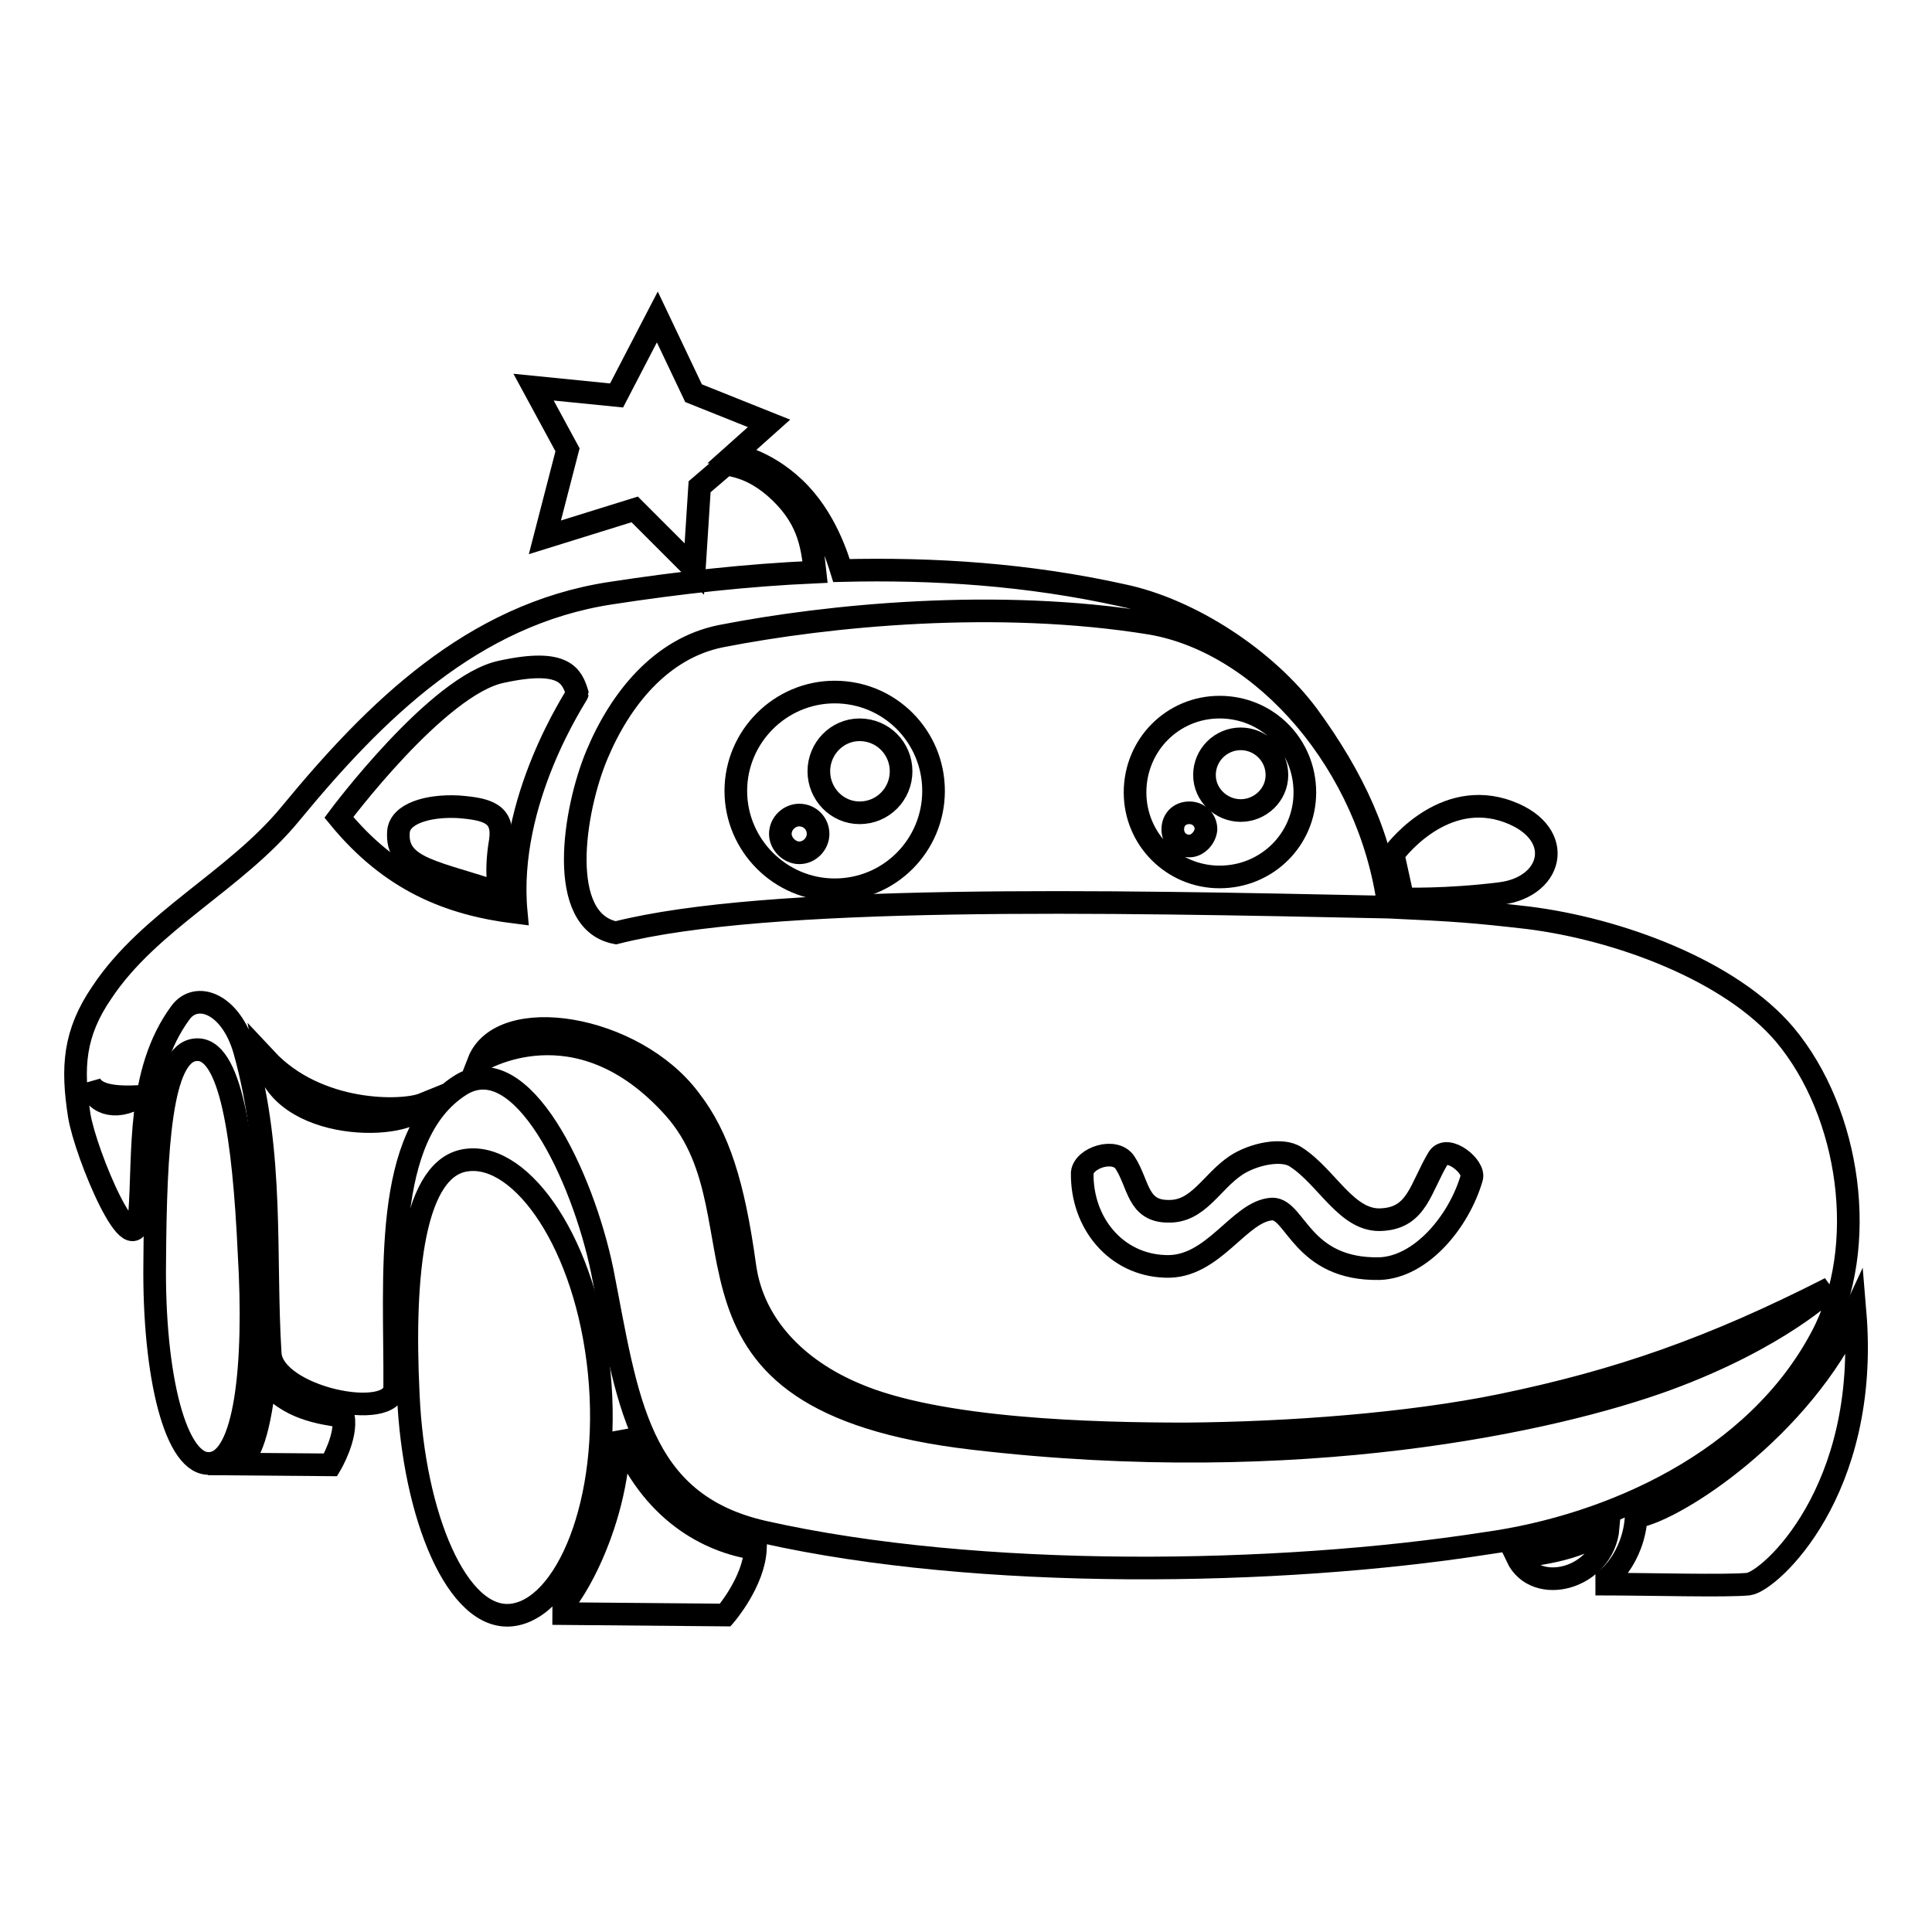
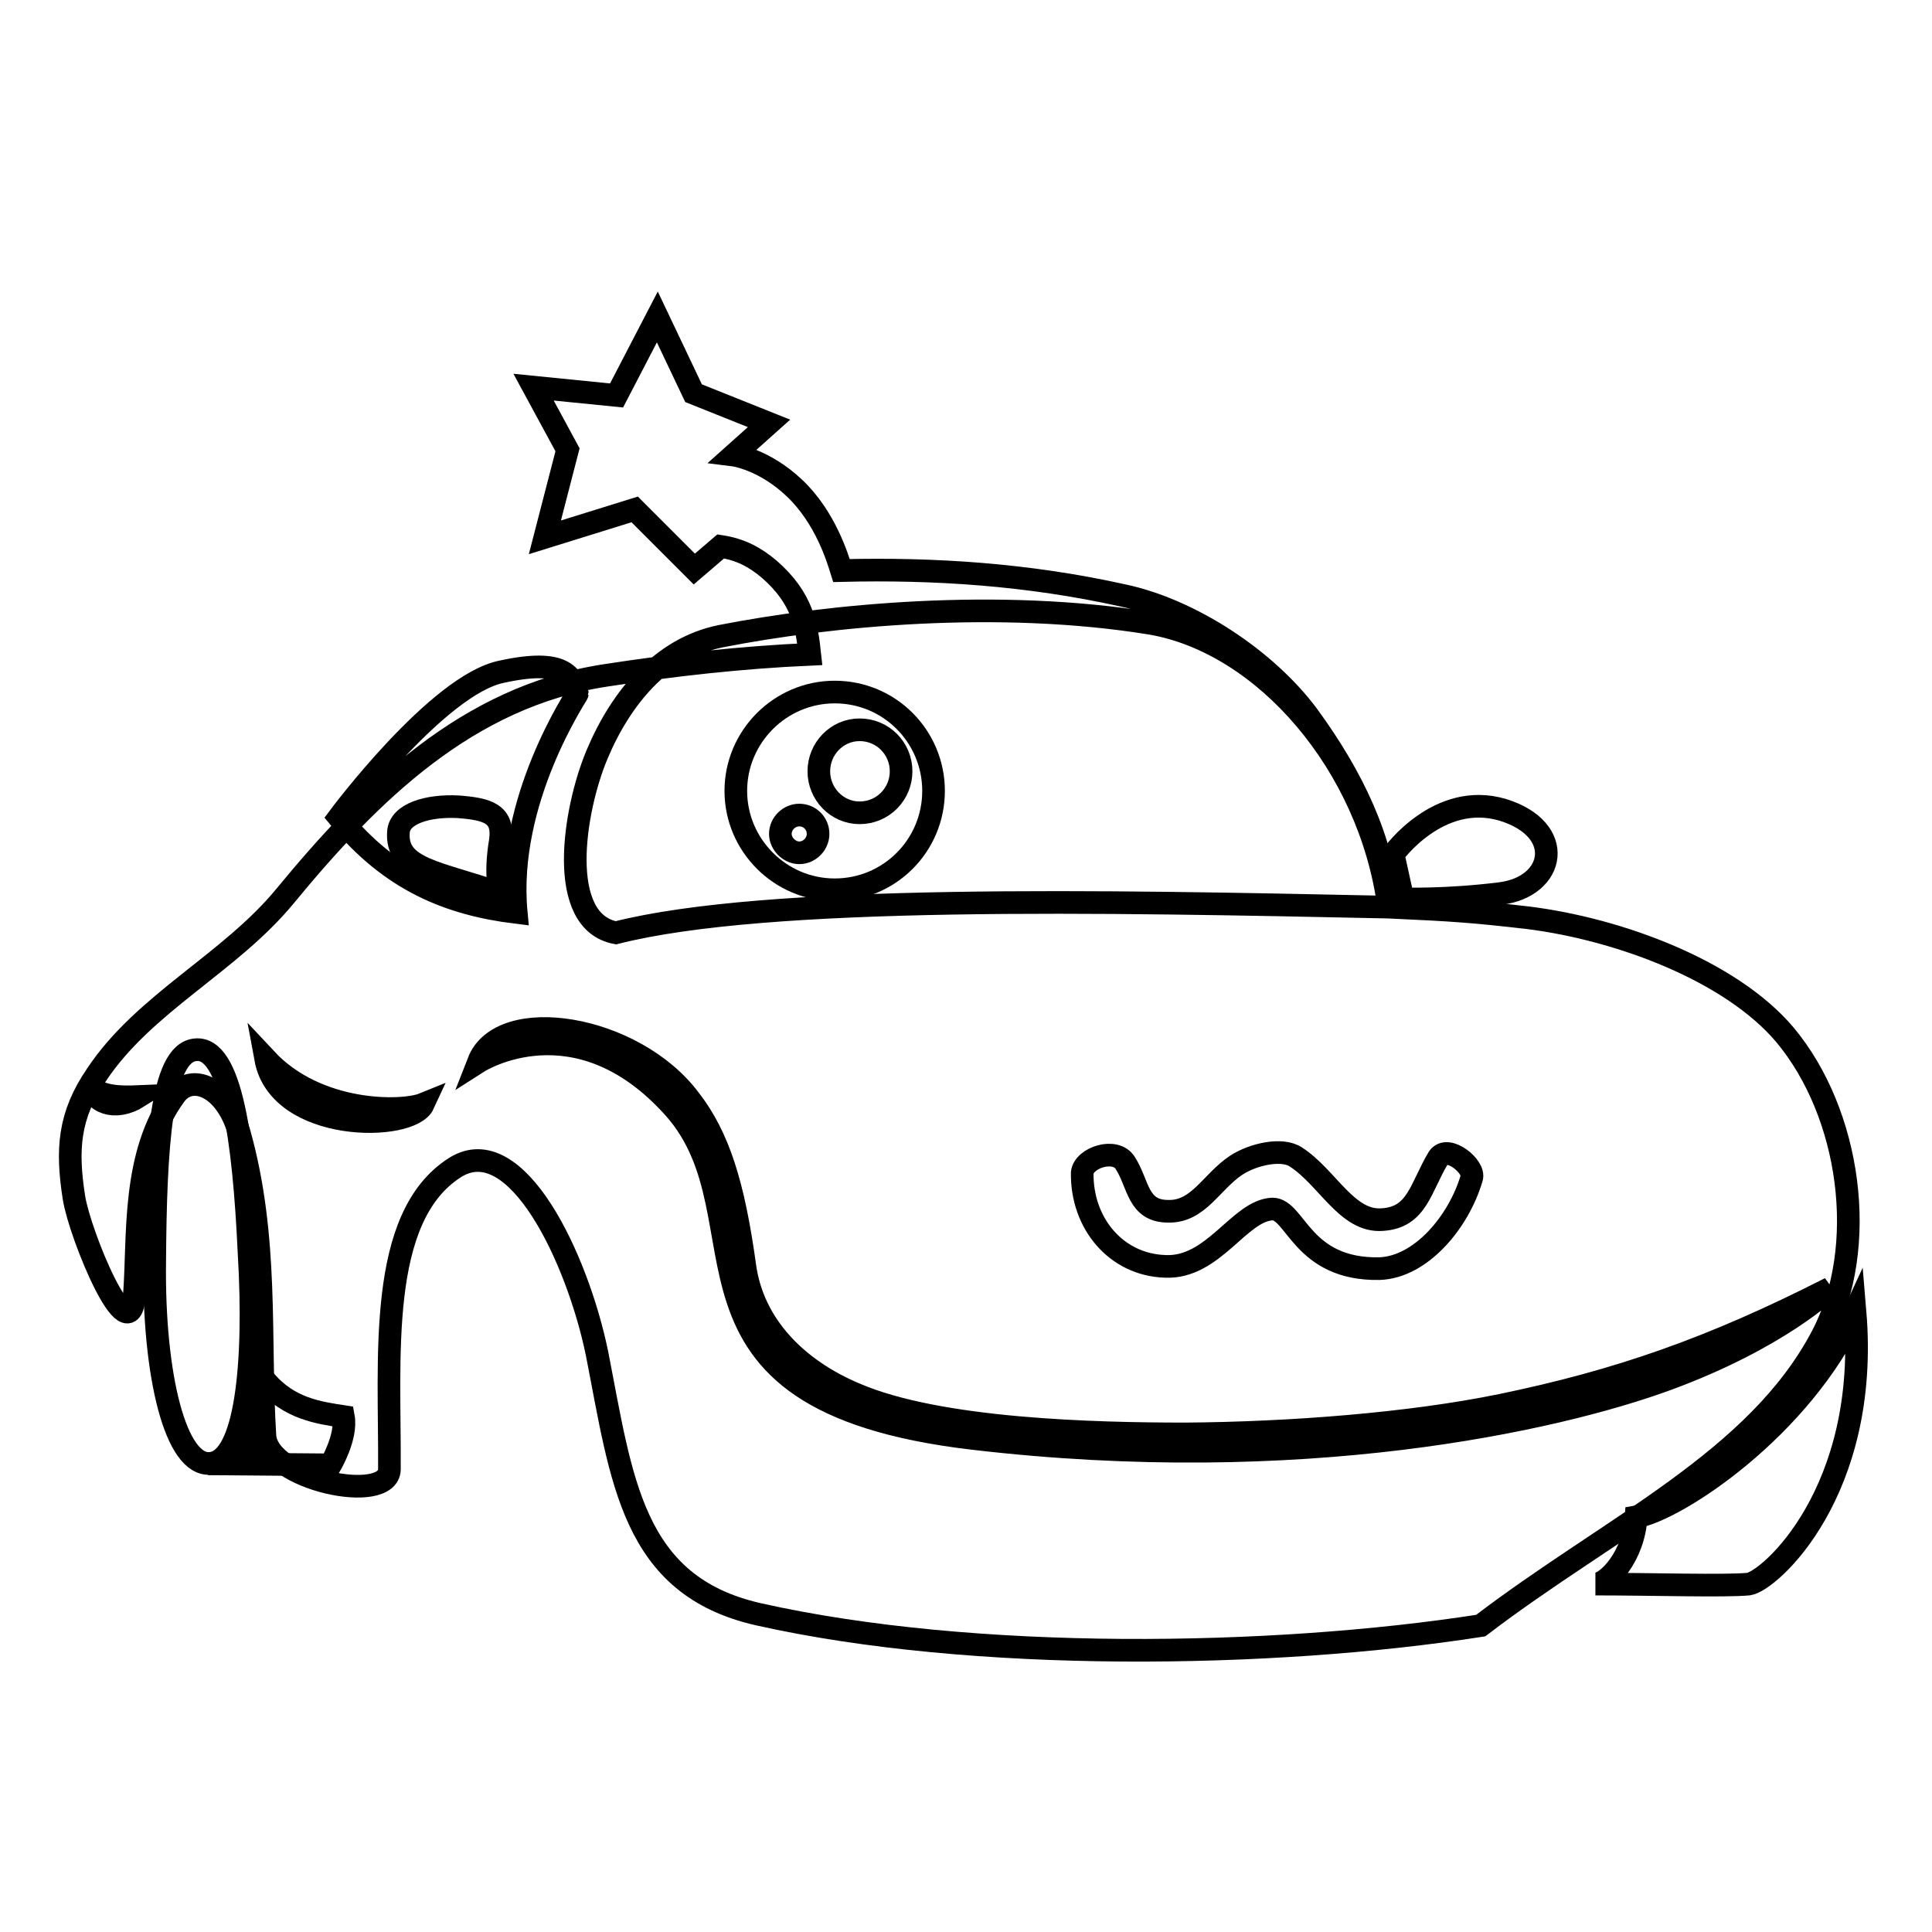
<svg xmlns="http://www.w3.org/2000/svg" version="1.1" x="0px" y="0px" viewBox="0 0 256 256" enable-background="new 0 0 256 256" xml:space="preserve">
  <g>
    <g>
-       <path stroke-width="3" fill-opacity="0" stroke="#000000" d="M79.4,181.9c-1.7-17.1-10.2-29-17.4-28.2c-7.2,0.7-8.7,15-7.9,31.1c0.7,16.1,6.5,30,13.7,29.2S81.1,199,79.4,181.9z" />
      <path stroke-width="3" fill-opacity="0" stroke="#000000" d="M198.8,118.4c7.3-0.9,8.8-8.5,0.3-11.1c-8.5-2.5-14.5,5.9-14.5,5.9l1.3,5.9C186,119.1,191.6,119.3,198.8,118.4z" />
      <path stroke-width="3" fill-opacity="0" stroke="#000000" d="M33,166c-0.7-15.1-2.4-27.4-7.1-26.9c-4.6,0.4-5.3,13-5.4,28.1c-0.2,15.1,2.8,27.2,7.4,26.7C32.5,193.5,33.9,181.1,33,166z" />
-       <path stroke-width="3" fill-opacity="0" stroke="#000000" d="M82.1,189.8c-0.2,13.1-7.4,24-8.9,24l22.9,0.2c0,0,3.8-4.4,4-8.8C94,204.3,86.3,200.4,82.1,189.8z" />
      <path stroke-width="3" fill-opacity="0" stroke="#000000" d="M35.1,182.9c-0.9,8.1-2.3,10.1-3.5,11.1l12.2,0.1c0,0,2.2-3.7,1.7-6.4C42.3,187.2,38.3,186.7,35.1,182.9z" />
-       <path stroke-width="3" fill-opacity="0" stroke="#000000" d="M201,206.3c2.5,5.3,11.5,2.9,12.1-3.9C209.5,205.3,204.1,205.9,201,206.3z" />
      <path stroke-width="3" fill-opacity="0" stroke="#000000" d="M245.8,173.8c-7.1,15.5-23.7,26.3-29,27.2c-0.3,5.2-3.8,8.9-5.4,8.9c7.5,0,17.2,0.3,20.3,0C234.5,209.5,247.8,197.6,245.8,173.8z" />
-       <path stroke-width="3" fill-opacity="0" stroke="#000000" d="M241.4,177.1c6.3-11.9,3.8-29.6-4.9-40c-7.2-8.5-22-14-34.1-15.5c-7-0.8-9.5-1-18.4-1.4c-37.8-0.8-82.3-1.7-102.4,3.4c-7.9-1.5-5.6-16.2-2.5-23.6c3.1-7.4,8.5-14.1,16.4-15.7c14.3-2.8,36.7-5,57-1.7c15.1,2.6,29,18.8,31.5,37.5c-0.8-8.8-4.7-17.1-10.7-25.3c-5.5-7.4-15.5-14-24.5-15.9c-12.6-2.8-25-3.6-37.3-3.3c-0.5-1.6-2.1-7-6.2-10.9c-4.1-3.9-8.1-4.4-8.1-4.4l4.7-4.2l-10-4L87.1,42l-5.4,10.4l-11-1.1l4.5,8.3l-3,11.6l11.9-3.7l7.9,7.9l0.7-10.9l3.5-3c2.6,0.4,4.5,1.4,6.4,3c4.5,3.9,5,7.6,5.4,11.3c-9,0.4-18,1.4-27.1,2.8c-18.3,2.8-31.2,15.6-42.4,29.2c-7.3,8.9-18.7,14.2-25,23.7c-3.7,5.4-4,9.9-3,16.3c0.8,5,7.4,20.9,8,13s-0.4-18.7,5.4-26.6c2.1-2.9,6.7-1.3,8.5,5c3.9,13.9,2.6,27.1,3.4,40.1c0.3,5.9,16.4,9.2,16.5,4.5c0.1-14.6-1.7-33.4,8.7-40c8.1-5.1,16.2,12,18.8,24.6c3.3,16.8,4.6,30.8,21.4,34.6c28.5,6.4,68.1,5.8,95.7,1.5C213.5,202.2,232.7,193.6,241.4,177.1z M11.9,143.5c0.8,1.9,4.1,1.9,6.5,1.8C15.2,147.3,12.3,146.1,11.9,143.5z M149.1,154.1c1.8,2.8,1.6,6.4,5.7,6.4c4,0.1,5.7-3.9,9-6.1c2.3-1.5,6.1-2.3,7.9-1.1c4.2,2.7,6.8,8.7,11.5,8.3c4.6-0.3,5-4.2,7.4-8.2c1.2-1.8,4.9,1.2,4.4,2.7c-1.7,5.8-6.7,11.8-12.2,12c-10.3,0.2-11.1-7.9-14.2-7.9c-4.4,0.2-7.8,7.9-14.2,7.6c-6.5-0.2-11.1-5.7-11-12.4C143.6,153.4,147.8,152,149.1,154.1z M35.2,140.3c6.9,7.4,18.2,7.1,20.9,6C54.4,150,37,150.1,35.2,140.3z M44.9,108.3c0,0,13.1-17.6,21.6-19.3c8.3-1.8,9.3,0.6,10,2.9c0,0.2-9.5,14.1-8.1,29C59.5,119.8,51.8,116.7,44.9,108.3z M128.9,190.6c-43.4-5.1-26.4-29-39.6-43.8c-12.9-14.4-25.9-6.1-25.9-6.1c3-7.7,20.6-4.9,28,5c3.8,4.9,5.8,11.2,7.3,22.1c1.1,7.9,7,13.7,14.6,16.9c11.1,4.8,31.7,5.3,43.8,5.3c13.7-0.1,29.6-1.3,41.8-3.8c15.5-3.2,27.9-7.5,43.6-15.5c0,0-6.7,6.6-21.7,12.1C206,188.2,172.3,195.7,128.9,190.6z" />
+       <path stroke-width="3" fill-opacity="0" stroke="#000000" d="M241.4,177.1c6.3-11.9,3.8-29.6-4.9-40c-7.2-8.5-22-14-34.1-15.5c-7-0.8-9.5-1-18.4-1.4c-37.8-0.8-82.3-1.7-102.4,3.4c-7.9-1.5-5.6-16.2-2.5-23.6c3.1-7.4,8.5-14.1,16.4-15.7c14.3-2.8,36.7-5,57-1.7c15.1,2.6,29,18.8,31.5,37.5c-0.8-8.8-4.7-17.1-10.7-25.3c-5.5-7.4-15.5-14-24.5-15.9c-12.6-2.8-25-3.6-37.3-3.3c-0.5-1.6-2.1-7-6.2-10.9c-4.1-3.9-8.1-4.4-8.1-4.4l4.7-4.2l-10-4L87.1,42l-5.4,10.4l-11-1.1l4.5,8.3l-3,11.6l11.9-3.7l7.9,7.9l3.5-3c2.6,0.4,4.5,1.4,6.4,3c4.5,3.9,5,7.6,5.4,11.3c-9,0.4-18,1.4-27.1,2.8c-18.3,2.8-31.2,15.6-42.4,29.2c-7.3,8.9-18.7,14.2-25,23.7c-3.7,5.4-4,9.9-3,16.3c0.8,5,7.4,20.9,8,13s-0.4-18.7,5.4-26.6c2.1-2.9,6.7-1.3,8.5,5c3.9,13.9,2.6,27.1,3.4,40.1c0.3,5.9,16.4,9.2,16.5,4.5c0.1-14.6-1.7-33.4,8.7-40c8.1-5.1,16.2,12,18.8,24.6c3.3,16.8,4.6,30.8,21.4,34.6c28.5,6.4,68.1,5.8,95.7,1.5C213.5,202.2,232.7,193.6,241.4,177.1z M11.9,143.5c0.8,1.9,4.1,1.9,6.5,1.8C15.2,147.3,12.3,146.1,11.9,143.5z M149.1,154.1c1.8,2.8,1.6,6.4,5.7,6.4c4,0.1,5.7-3.9,9-6.1c2.3-1.5,6.1-2.3,7.9-1.1c4.2,2.7,6.8,8.7,11.5,8.3c4.6-0.3,5-4.2,7.4-8.2c1.2-1.8,4.9,1.2,4.4,2.7c-1.7,5.8-6.7,11.8-12.2,12c-10.3,0.2-11.1-7.9-14.2-7.9c-4.4,0.2-7.8,7.9-14.2,7.6c-6.5-0.2-11.1-5.7-11-12.4C143.6,153.4,147.8,152,149.1,154.1z M35.2,140.3c6.9,7.4,18.2,7.1,20.9,6C54.4,150,37,150.1,35.2,140.3z M44.9,108.3c0,0,13.1-17.6,21.6-19.3c8.3-1.8,9.3,0.6,10,2.9c0,0.2-9.5,14.1-8.1,29C59.5,119.8,51.8,116.7,44.9,108.3z M128.9,190.6c-43.4-5.1-26.4-29-39.6-43.8c-12.9-14.4-25.9-6.1-25.9-6.1c3-7.7,20.6-4.9,28,5c3.8,4.9,5.8,11.2,7.3,22.1c1.1,7.9,7,13.7,14.6,16.9c11.1,4.8,31.7,5.3,43.8,5.3c13.7-0.1,29.6-1.3,41.8-3.8c15.5-3.2,27.9-7.5,43.6-15.5c0,0-6.7,6.6-21.7,12.1C206,188.2,172.3,195.7,128.9,190.6z" />
      <path stroke-width="3" fill-opacity="0" stroke="#000000" d="M110.6,91.7c-7.2,0-13.1,5.9-13.1,13.1c0,7.2,5.9,13.1,13.1,13.1c7.3,0,13.1-5.9,13.1-13.1C123.7,97.6,117.9,91.7,110.6,91.7z M105.9,113c-1.3,0-2.5-1.2-2.5-2.5c0-1.4,1.2-2.5,2.5-2.5c1.4,0,2.5,1.1,2.5,2.5C108.4,111.8,107.3,113,105.9,113z M113.9,107.7c-3,0-5.4-2.5-5.4-5.5c0-3,2.4-5.5,5.4-5.5c3.1,0,5.5,2.5,5.5,5.5C119.4,105.2,117,107.7,113.9,107.7z" />
      <path stroke-width="3" fill-opacity="0" stroke="#000000" d="M60.7,106.9c-4-0.2-7.7,0.9-7.9,3.3c-0.4,5,5.2,5.3,13.5,8.2c0,0-0.8-2.3,0-7C66.8,107.8,64.6,107.2,60.7,106.9z" />
-       <path stroke-width="3" fill-opacity="0" stroke="#000000" d="M161.6,93.7c-6.2,0-11.2,5-11.2,11.3c0,6.2,5,11.2,11.2,11.2c6.3,0,11.3-5,11.3-11.2C172.9,98.7,167.9,93.7,161.6,93.7z M157.6,112.1c-1.3,0-2.2-1-2.2-2.2c0-1.3,0.9-2.2,2.2-2.2c1.2,0,2.2,0.9,2.2,2.2C159.7,111,158.7,112.1,157.6,112.1z M164.4,107.4c-2.6,0-4.8-2.1-4.8-4.7c0-2.7,2.2-4.8,4.8-4.8s4.8,2.1,4.8,4.8C169.2,105.3,167,107.4,164.4,107.4z" />
    </g>
  </g>
</svg>